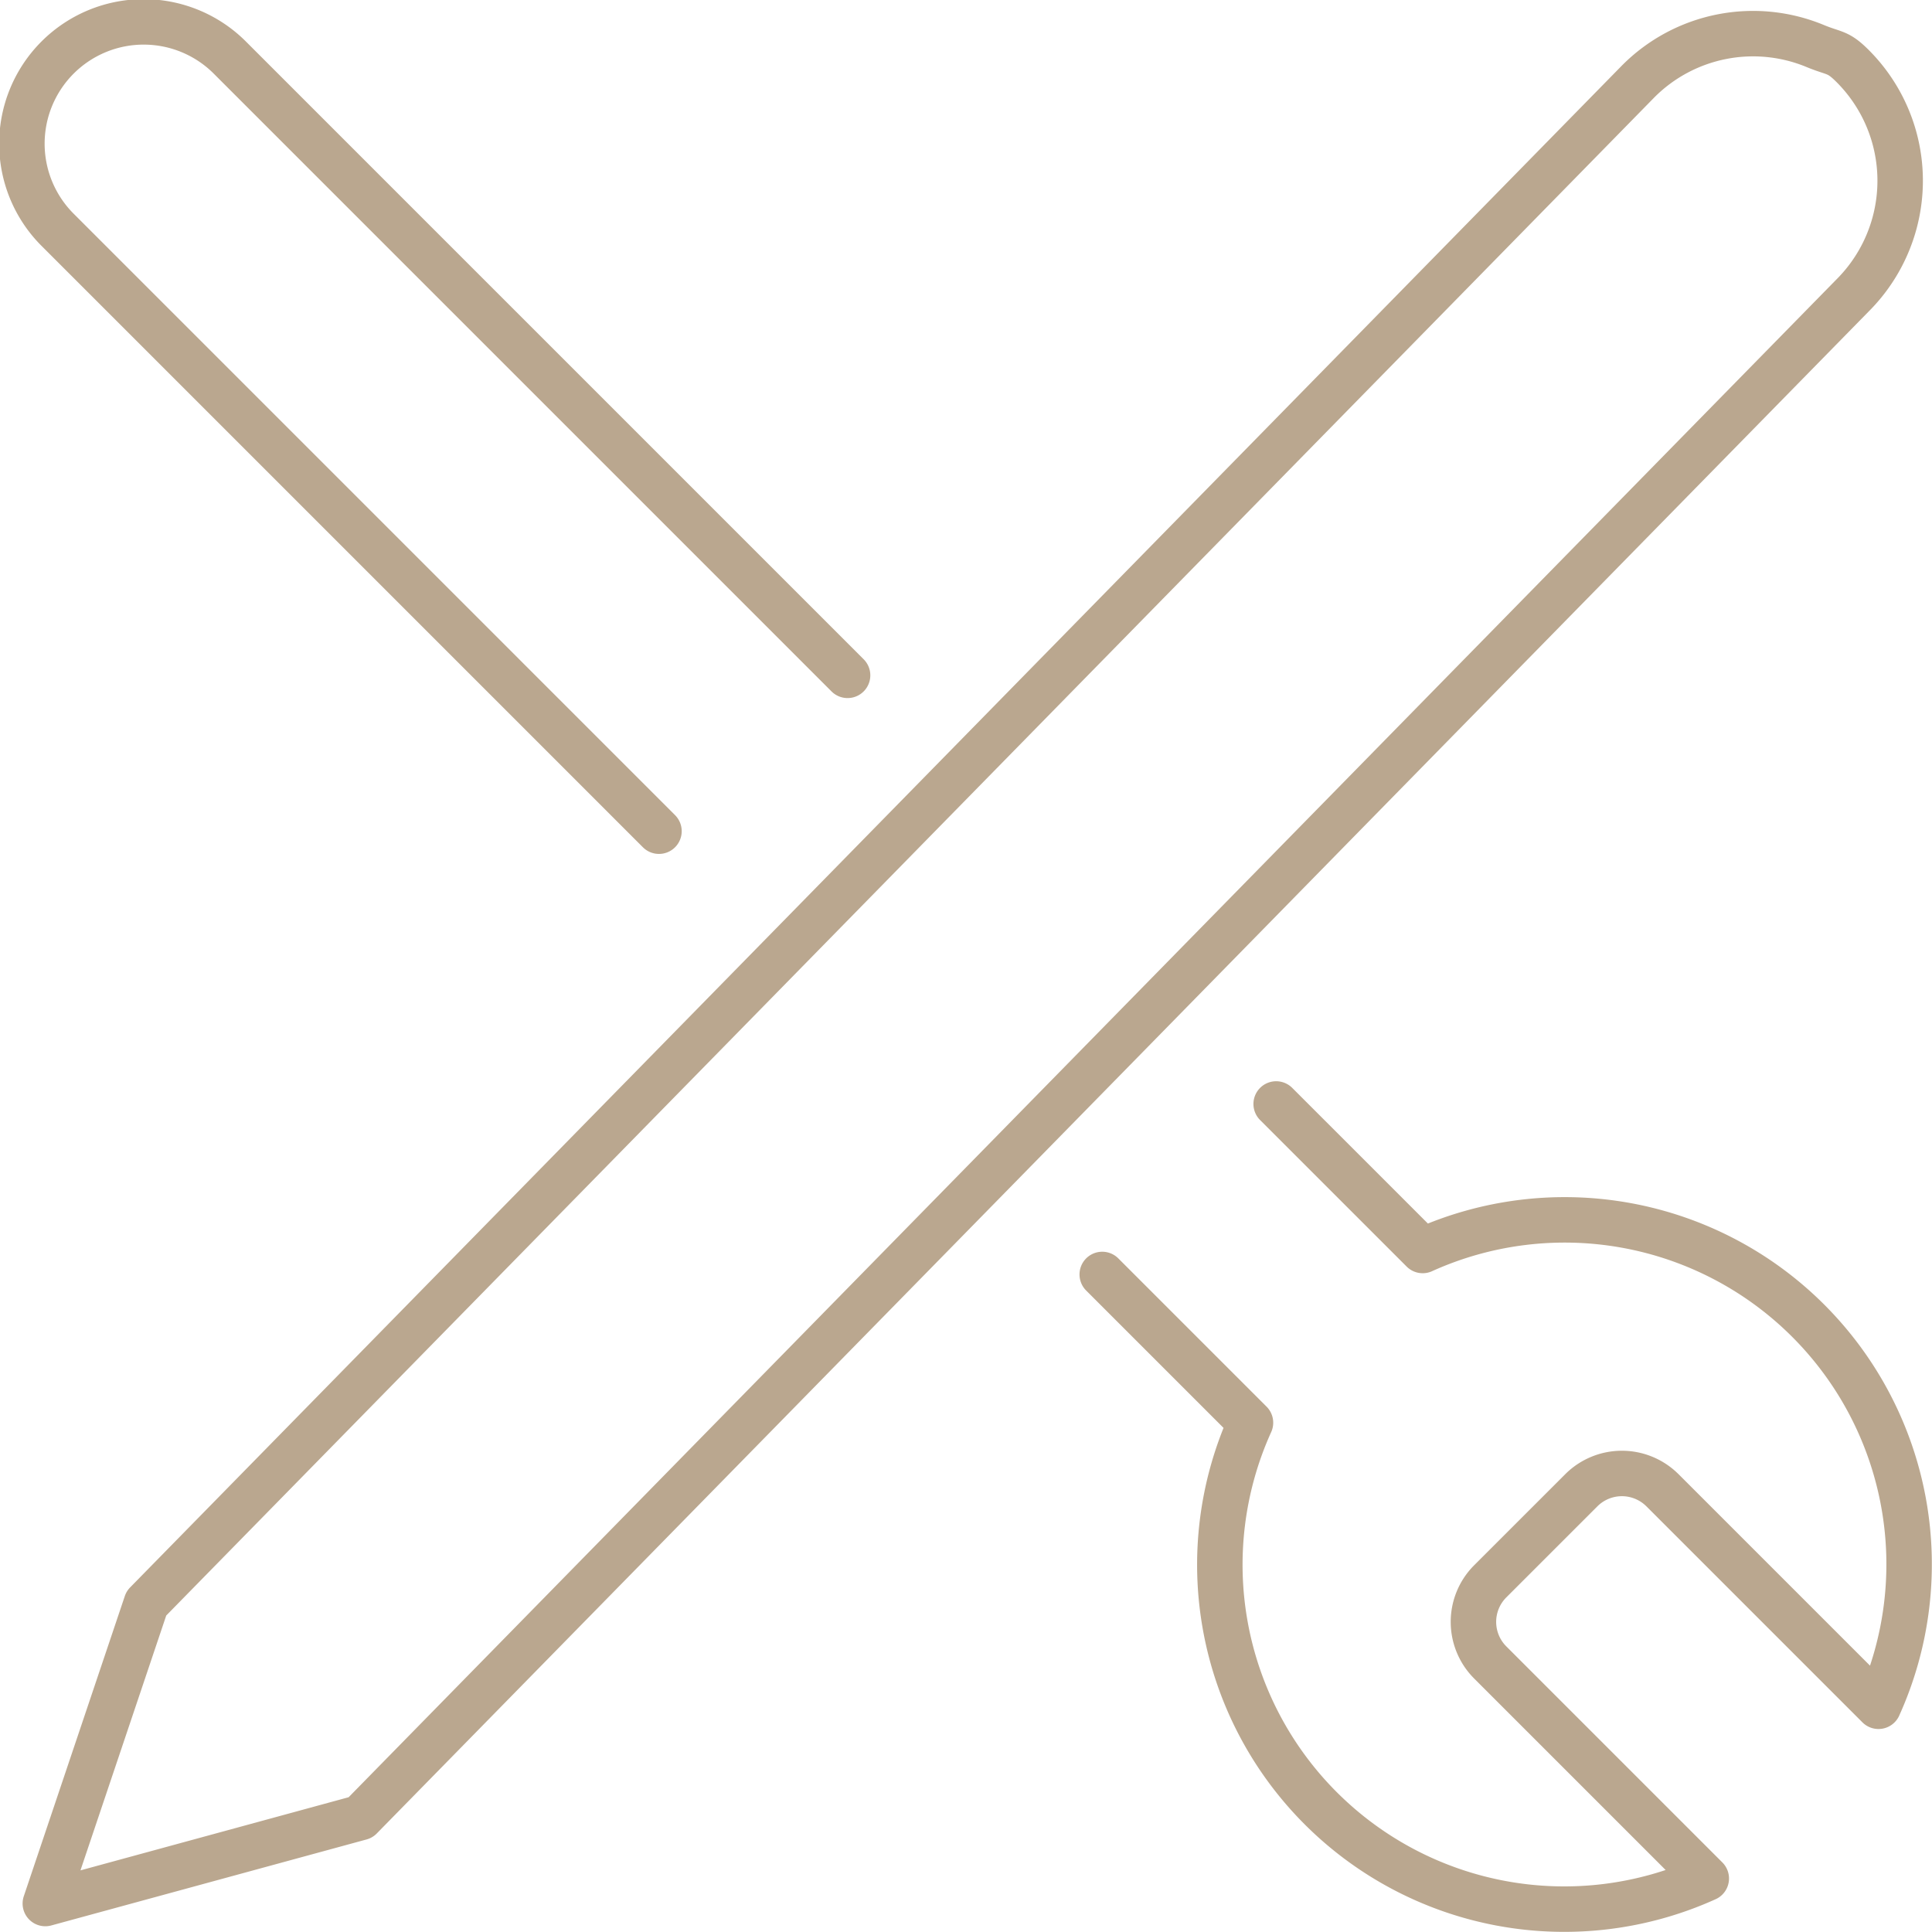
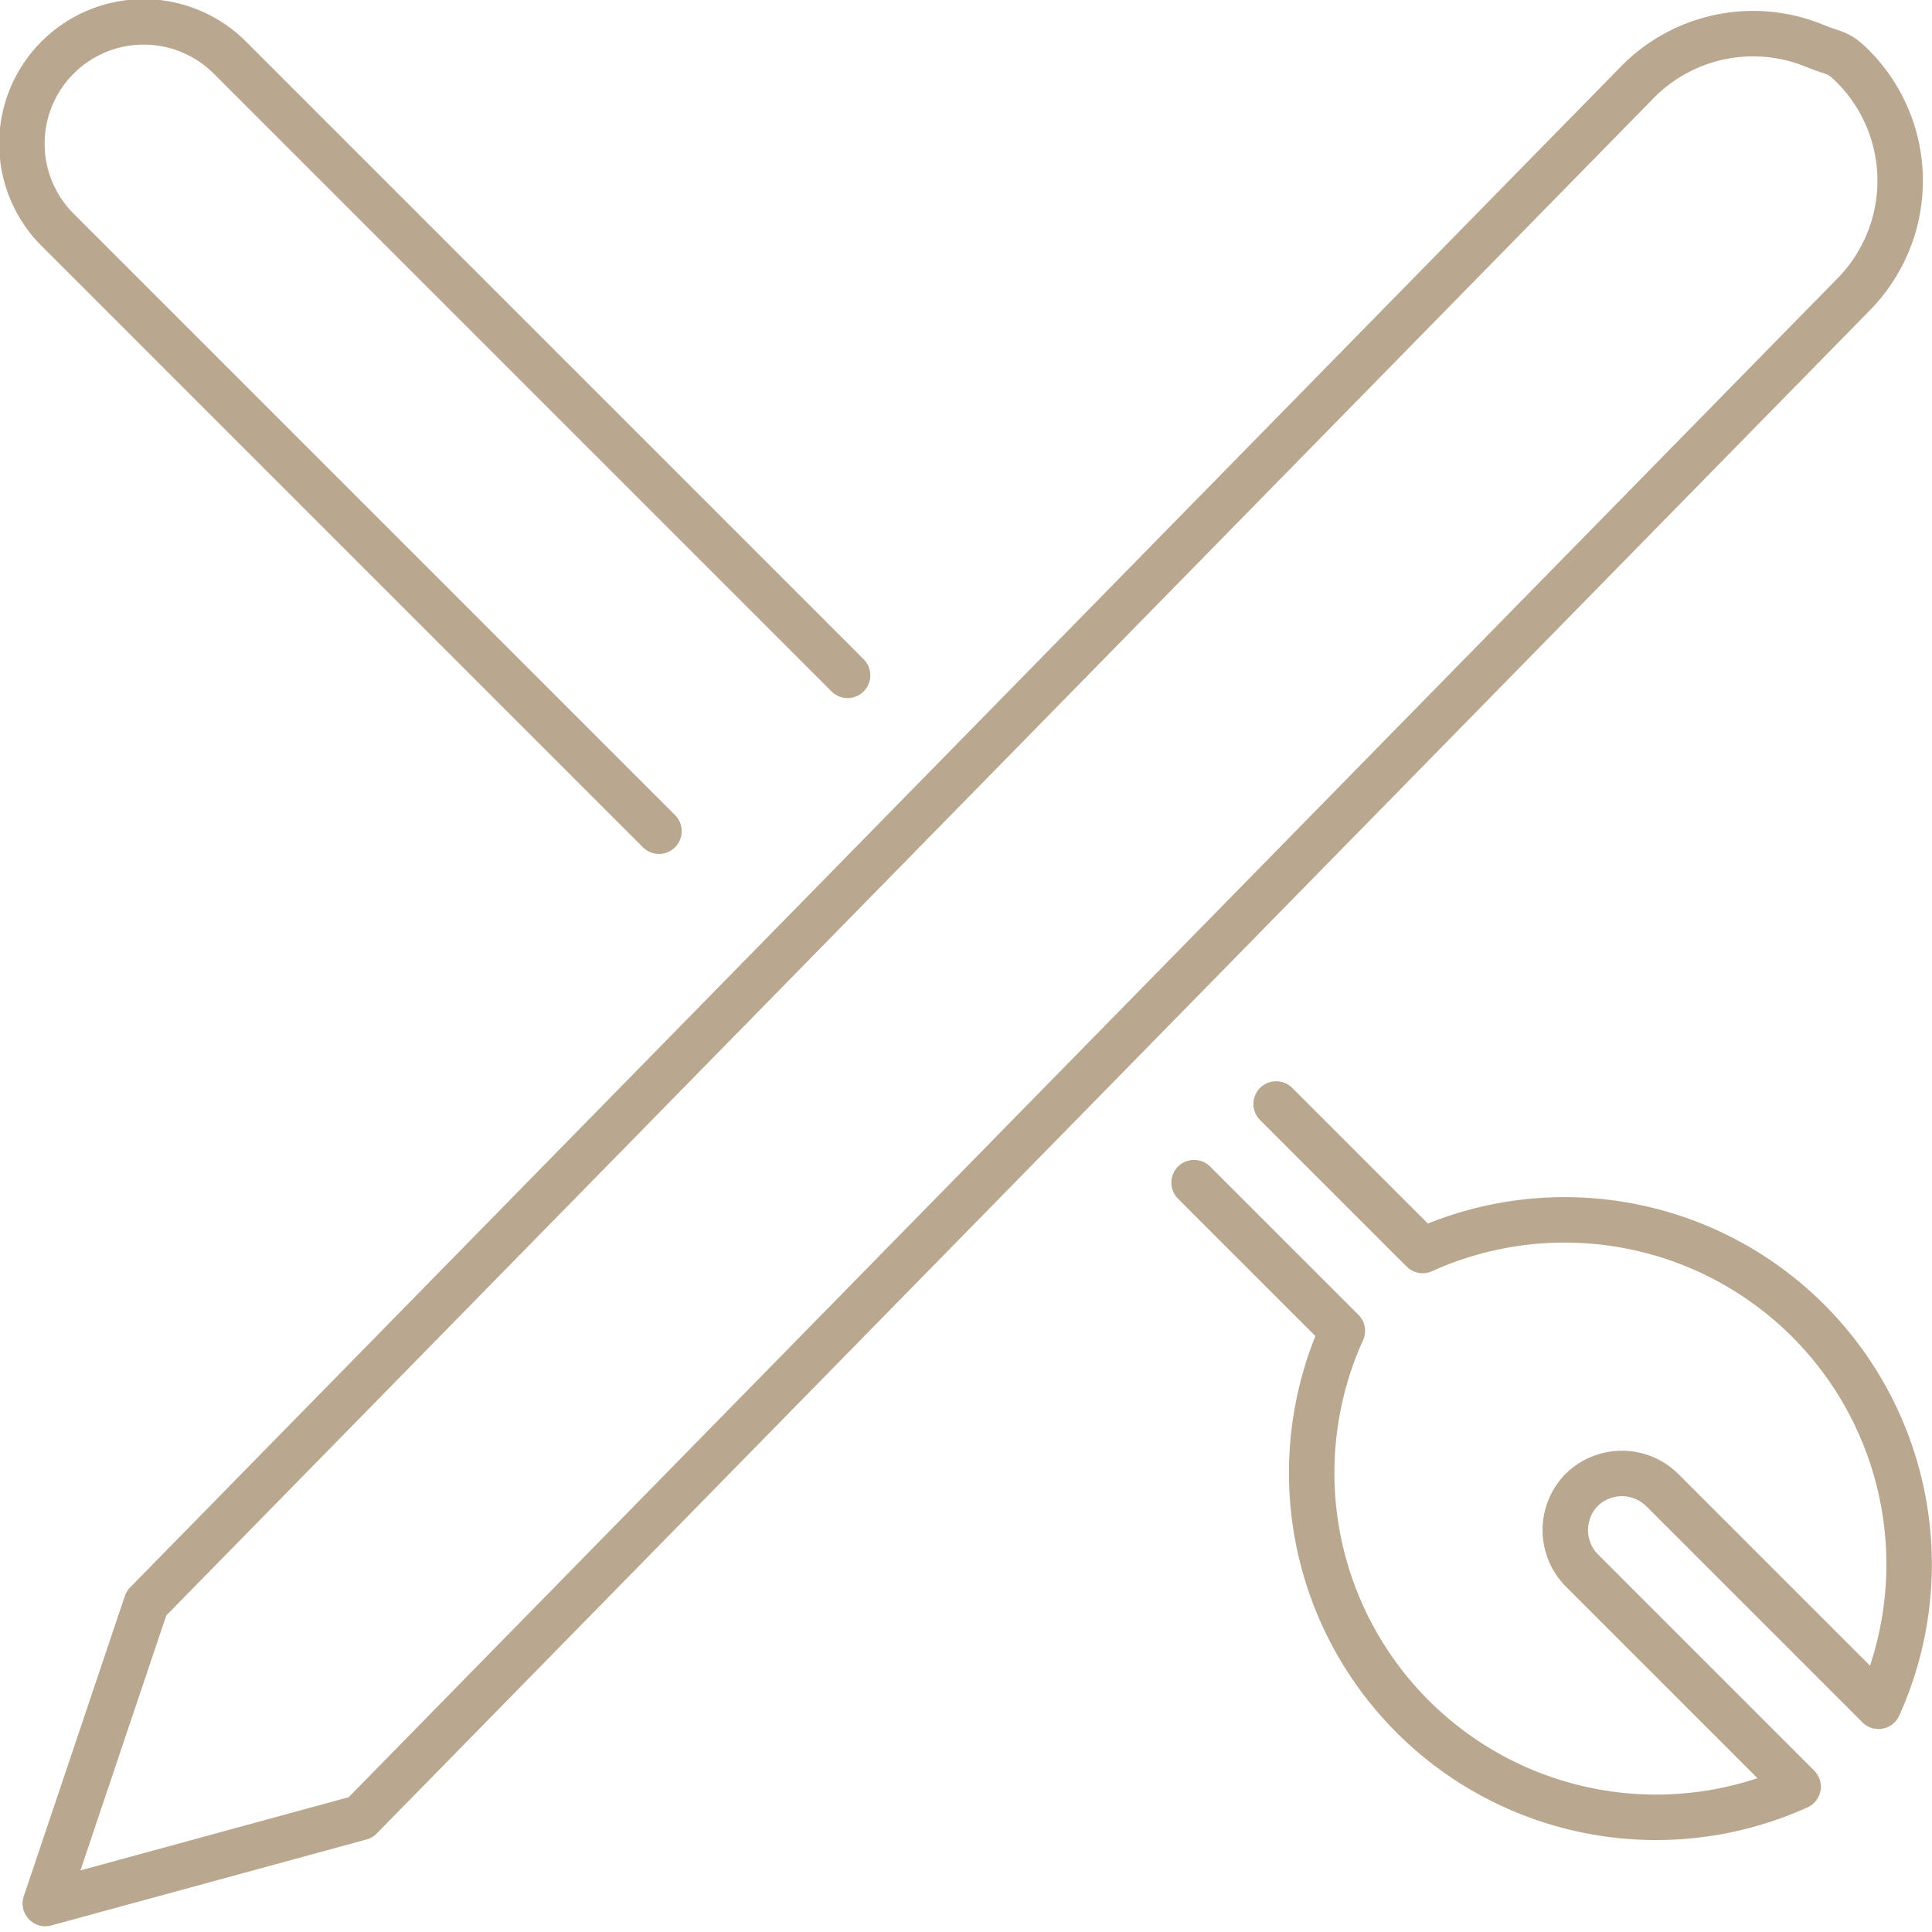
<svg xmlns="http://www.w3.org/2000/svg" fill="none" viewBox="0 0 85 85">
  <g stroke="#baa78f" stroke-linecap="round" stroke-linejoin="round" stroke-width="2">
-     <path d="m56.146 48.57 6.447 6.446a15.154 15.154 0 0 1 20.053 20.053l-9.496-9.496-.026-.025a2.526 2.526 0 0 0-3.535 0l-4.041 4.04a2.525 2.525 0 0 0 0 3.537l9.521 9.521a15.153 15.153 0 0 1-20.053-20.053l-6.522-6.522M28.992 36.569 2.57 10.146a5.358 5.358 0 1 1 7.577-7.577L37.29 29.712M72.085 3.57a7.132 7.132 0 0 1 7.773-1.547c.865.359.99.222 1.652.884a7.132 7.132 0 0 1 0 10.087l-65.647 66.97-13.869 3.783L6.439 70.54 72.085 3.57Z" />
+     <path d="m56.146 48.57 6.447 6.446a15.154 15.154 0 0 1 20.053 20.053l-9.496-9.496-.026-.025a2.526 2.526 0 0 0-3.535 0a2.525 2.525 0 0 0 0 3.537l9.521 9.521a15.153 15.153 0 0 1-20.053-20.053l-6.522-6.522M28.992 36.569 2.57 10.146a5.358 5.358 0 1 1 7.577-7.577L37.29 29.712M72.085 3.57a7.132 7.132 0 0 1 7.773-1.547c.865.359.99.222 1.652.884a7.132 7.132 0 0 1 0 10.087l-65.647 66.97-13.869 3.783L6.439 70.54 72.085 3.57Z" />
  </g>
</svg>